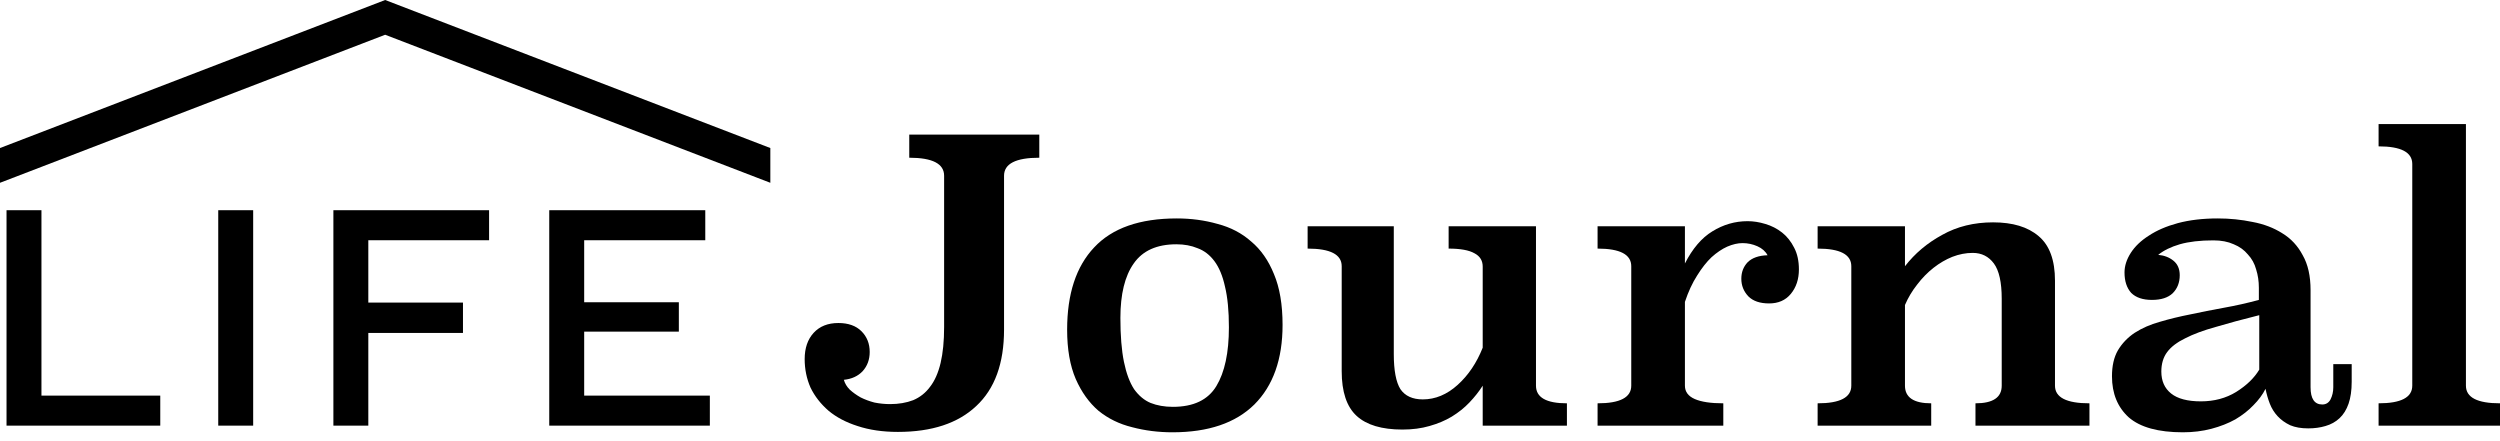
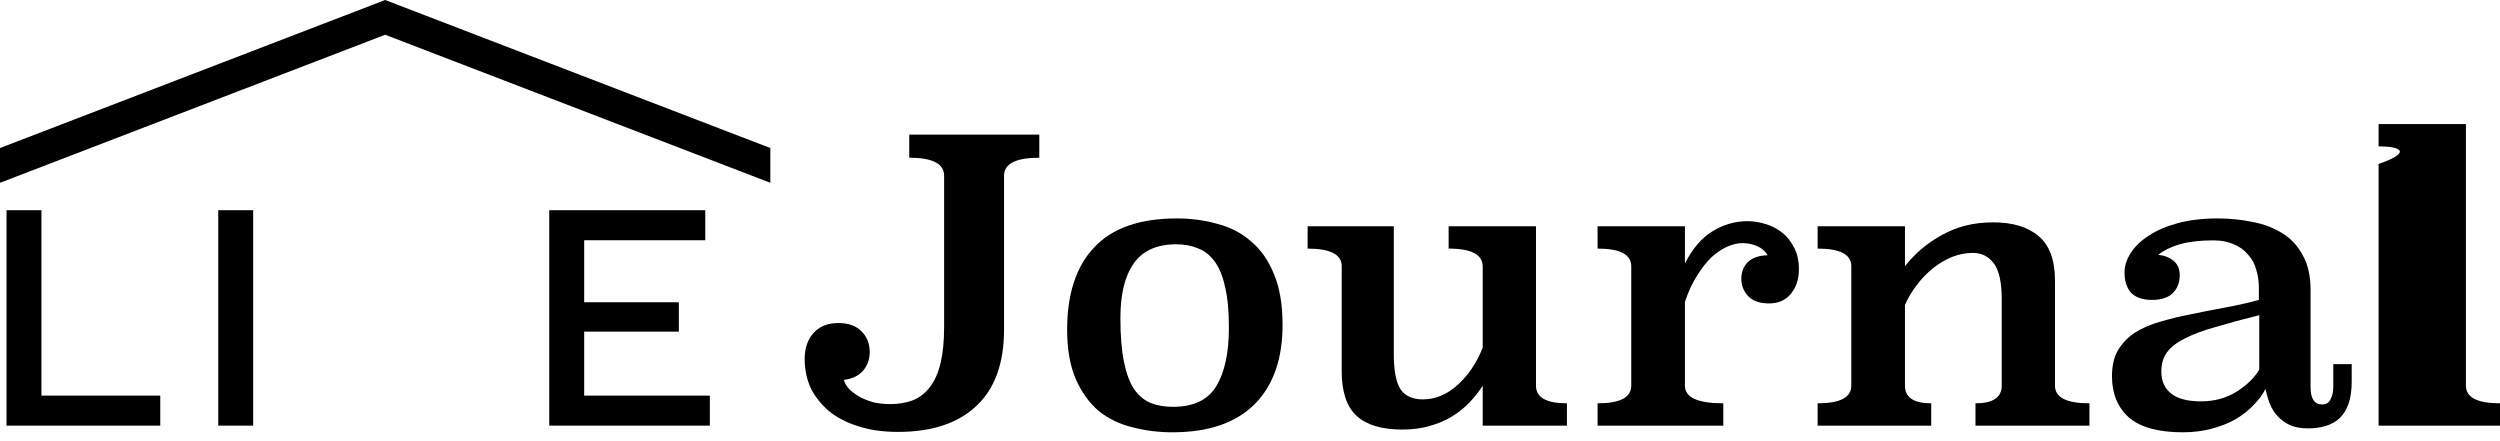
<svg xmlns="http://www.w3.org/2000/svg" width="306" height="54" viewBox="0 0 306 54" fill="none">
  <path d="M47.144 0L0 18.12V22.374L47.144 4.253L94.289 22.374V18.12L47.144 0Z" fill="black" />
  <path d="M86.885 48.423V52.098H67.228V25.73L86.326 25.73V29.405L71.504 29.405V36.996H83.09V40.592H71.504V48.423H86.885Z" fill="black" />
-   <path d="M45.082 29.405V37.036H56.668V40.752H45.082L45.082 52.098H40.807L40.807 25.73L59.864 25.73V29.405L45.082 29.405Z" fill="black" />
  <path d="M30.988 52.098H26.713L26.713 25.73H30.988L30.988 52.098Z" fill="black" />
  <path d="M19.617 48.423V52.098H0.799L0.799 25.73H5.074L5.074 48.423H19.617Z" fill="black" />
-   <path d="M301.83 47.208C301.83 48.646 303.22 49.365 306.001 49.365V52.098H291.139V49.365C293.887 49.365 295.262 48.646 295.262 47.208V20.072C295.262 18.634 293.887 17.914 291.139 17.914V15.182L301.83 15.182V47.208Z" fill="black" />
+   <path d="M301.83 47.208C301.83 48.646 303.22 49.365 306.001 49.365V52.098H291.139V49.365V20.072C295.262 18.634 293.887 17.914 291.139 17.914V15.182L301.83 15.182V47.208Z" fill="black" />
  <path d="M282.813 47.4C282.813 48.806 283.293 49.509 284.251 49.509C284.699 49.509 285.035 49.302 285.258 48.886C285.482 48.439 285.594 47.943 285.594 47.4V44.571H287.847V46.729C287.847 47.783 287.719 48.678 287.464 49.413C287.208 50.149 286.84 50.74 286.361 51.187C285.882 51.635 285.306 51.955 284.635 52.146C283.996 52.338 283.293 52.434 282.525 52.434C281.662 52.434 280.927 52.306 280.32 52.05C279.713 51.763 279.201 51.395 278.786 50.948C278.37 50.5 278.051 49.989 277.827 49.413C277.603 48.838 277.428 48.231 277.3 47.592C276.948 48.295 276.453 48.966 275.813 49.605C275.206 50.245 274.471 50.82 273.608 51.331C272.745 51.811 271.77 52.194 270.683 52.482C269.597 52.77 268.43 52.913 267.184 52.913C264.179 52.913 261.974 52.306 260.567 51.092C259.193 49.845 258.506 48.167 258.506 46.057C258.506 44.779 258.746 43.724 259.225 42.893C259.736 42.03 260.424 41.311 261.287 40.736C262.182 40.16 263.204 39.713 264.355 39.393C265.538 39.042 266.784 38.738 268.095 38.482C269.437 38.195 270.811 37.923 272.218 37.667C273.656 37.412 275.078 37.092 276.485 36.709V35.222C276.485 34.423 276.373 33.672 276.149 32.969C275.957 32.266 275.622 31.659 275.142 31.147C274.695 30.604 274.119 30.188 273.416 29.901C272.713 29.581 271.882 29.421 270.923 29.421C269.293 29.421 267.919 29.581 266.8 29.901C265.713 30.22 264.834 30.652 264.163 31.195C264.898 31.259 265.522 31.499 266.033 31.914C266.544 32.33 266.8 32.921 266.8 33.688C266.8 34.583 266.512 35.318 265.937 35.894C265.362 36.437 264.515 36.709 263.396 36.709C262.277 36.709 261.43 36.421 260.855 35.846C260.312 35.238 260.04 34.407 260.04 33.352C260.04 32.553 260.296 31.754 260.807 30.955C261.319 30.156 262.054 29.453 263.013 28.846C263.971 28.207 265.154 27.695 266.56 27.312C267.999 26.928 269.629 26.736 271.451 26.736C272.921 26.736 274.343 26.88 275.718 27.168C277.092 27.424 278.306 27.887 279.361 28.558C280.416 29.197 281.247 30.092 281.854 31.243C282.494 32.362 282.813 33.784 282.813 35.51V47.4ZM276.533 38.578C274.487 39.09 272.713 39.569 271.211 40.017C269.709 40.432 268.462 40.896 267.471 41.407C266.48 41.886 265.745 42.446 265.266 43.085C264.786 43.724 264.547 44.523 264.547 45.482C264.547 46.633 264.946 47.528 265.745 48.167C266.544 48.806 267.759 49.126 269.389 49.126C271.019 49.126 272.457 48.742 273.704 47.975C274.982 47.176 275.925 46.265 276.533 45.242V38.578Z" fill="black" />
  <path d="M251.53 47.208C251.53 48.647 252.937 49.366 255.749 49.366V52.098L241.798 52.098V49.366C243.939 49.366 245.01 48.647 245.01 47.208V36.565C245.01 34.551 244.69 33.113 244.051 32.25C243.412 31.387 242.549 30.955 241.462 30.955C240.631 30.955 239.8 31.115 238.969 31.435C238.17 31.755 237.403 32.202 236.668 32.777C235.933 33.353 235.261 34.04 234.654 34.839C234.047 35.606 233.551 36.437 233.168 37.332V47.208C233.168 48.647 234.239 49.366 236.38 49.366V52.098H222.477V49.366C225.225 49.366 226.6 48.647 226.6 47.208V32.586C226.6 31.147 225.225 30.428 222.477 30.428V27.695H233.168V32.586C234.382 31.019 235.901 29.741 237.723 28.75C239.544 27.727 241.622 27.216 243.955 27.216C246.352 27.216 248.206 27.775 249.517 28.894C250.859 30.012 251.53 31.834 251.53 34.359V47.208Z" fill="black" />
  <path d="M206.234 32.25C207.161 30.428 208.28 29.118 209.59 28.319C210.933 27.488 212.371 27.072 213.905 27.072C214.608 27.072 215.328 27.184 216.063 27.408C216.83 27.632 217.517 27.983 218.124 28.463C218.732 28.942 219.227 29.565 219.611 30.332C219.994 31.067 220.186 31.947 220.186 32.969C220.186 34.184 219.85 35.191 219.179 35.99C218.54 36.757 217.661 37.14 216.542 37.14C215.423 37.14 214.576 36.853 214.001 36.277C213.426 35.67 213.138 34.951 213.138 34.12C213.138 33.321 213.394 32.65 213.905 32.106C214.449 31.563 215.264 31.275 216.35 31.243C216.095 30.764 215.679 30.396 215.104 30.141C214.529 29.885 213.921 29.757 213.282 29.757C212.707 29.757 212.083 29.901 211.412 30.189C210.773 30.476 210.134 30.908 209.494 31.483C208.887 32.058 208.296 32.809 207.721 33.736C207.145 34.631 206.65 35.702 206.234 36.949V47.209C206.234 47.944 206.634 48.487 207.433 48.839C208.232 49.19 209.399 49.366 210.933 49.366V52.099H195.543V49.366C198.292 49.366 199.666 48.647 199.666 47.209V32.586C199.666 31.147 198.292 30.428 195.543 30.428V27.695H206.234V32.25Z" fill="black" />
  <path d="M188.004 47.208C188.004 48.647 189.266 49.366 191.791 49.366V52.099H181.483V47.208C181.036 47.911 180.493 48.599 179.853 49.27C179.246 49.909 178.527 50.484 177.696 50.996C176.897 51.475 175.986 51.859 174.963 52.146C173.972 52.434 172.87 52.578 171.655 52.578C169.13 52.578 167.26 52.019 166.046 50.9C164.831 49.781 164.224 47.959 164.224 45.434V32.586C164.224 31.147 162.833 30.428 160.053 30.428V27.695H170.6V43.325C170.6 45.339 170.872 46.777 171.415 47.64C171.991 48.471 172.902 48.886 174.148 48.886C175.682 48.886 177.105 48.295 178.415 47.112C179.725 45.93 180.748 44.412 181.483 42.558V32.633C181.483 31.898 181.148 31.355 180.477 31.003C179.805 30.62 178.751 30.428 177.312 30.428V27.695H188.004V47.208Z" fill="black" />
  <path d="M156.986 39.777C156.986 43.964 155.835 47.208 153.534 49.509C151.233 51.779 147.893 52.913 143.514 52.913C141.788 52.913 140.142 52.706 138.576 52.29C137.01 51.907 135.635 51.235 134.453 50.276C133.302 49.286 132.375 47.991 131.672 46.393C130.969 44.763 130.617 42.749 130.617 40.352C130.617 35.973 131.72 32.617 133.925 30.284C136.131 27.919 139.503 26.736 144.041 26.736C145.799 26.736 147.461 26.96 149.027 27.407C150.626 27.823 152 28.542 153.151 29.565C154.333 30.556 155.26 31.882 155.931 33.544C156.634 35.206 156.986 37.284 156.986 39.777ZM143.993 29.901C141.596 29.901 139.854 30.684 138.768 32.25C137.681 33.784 137.137 36.005 137.137 38.914C137.137 41.087 137.281 42.877 137.569 44.284C137.857 45.69 138.272 46.809 138.815 47.64C139.391 48.439 140.062 48.998 140.829 49.318C141.628 49.637 142.539 49.797 143.562 49.797C146.087 49.797 147.861 48.95 148.884 47.256C149.906 45.562 150.418 43.165 150.418 40.065C150.418 38.051 150.258 36.389 149.938 35.078C149.651 33.768 149.219 32.729 148.644 31.962C148.069 31.195 147.381 30.668 146.582 30.38C145.815 30.06 144.952 29.901 143.993 29.901Z" fill="black" />
  <path d="M127.21 19.305C124.334 19.305 122.895 20.04 122.895 21.511V40.352C122.895 44.475 121.761 47.592 119.491 49.701C117.254 51.811 114.058 52.866 109.903 52.866C108.049 52.866 106.403 52.626 104.965 52.146C103.558 51.699 102.376 51.076 101.417 50.277C100.458 49.446 99.723 48.503 99.211 47.448C98.732 46.361 98.492 45.195 98.492 43.948C98.492 42.606 98.86 41.535 99.595 40.736C100.33 39.937 101.337 39.537 102.615 39.537C103.83 39.537 104.773 39.873 105.444 40.544C106.115 41.215 106.451 42.062 106.451 43.085C106.451 44.012 106.163 44.795 105.588 45.434C105.012 46.042 104.245 46.393 103.287 46.489C103.414 46.937 103.654 47.336 104.006 47.688C104.389 48.039 104.837 48.359 105.348 48.647C105.859 48.902 106.419 49.11 107.026 49.27C107.665 49.398 108.305 49.462 108.944 49.462C109.999 49.462 110.941 49.302 111.772 48.982C112.604 48.631 113.291 48.087 113.834 47.352C114.409 46.617 114.841 45.642 115.129 44.428C115.416 43.213 115.56 41.743 115.56 40.017V21.511C115.56 20.04 114.138 19.305 111.293 19.305V16.477H127.21V19.305Z" fill="black" />
</svg>